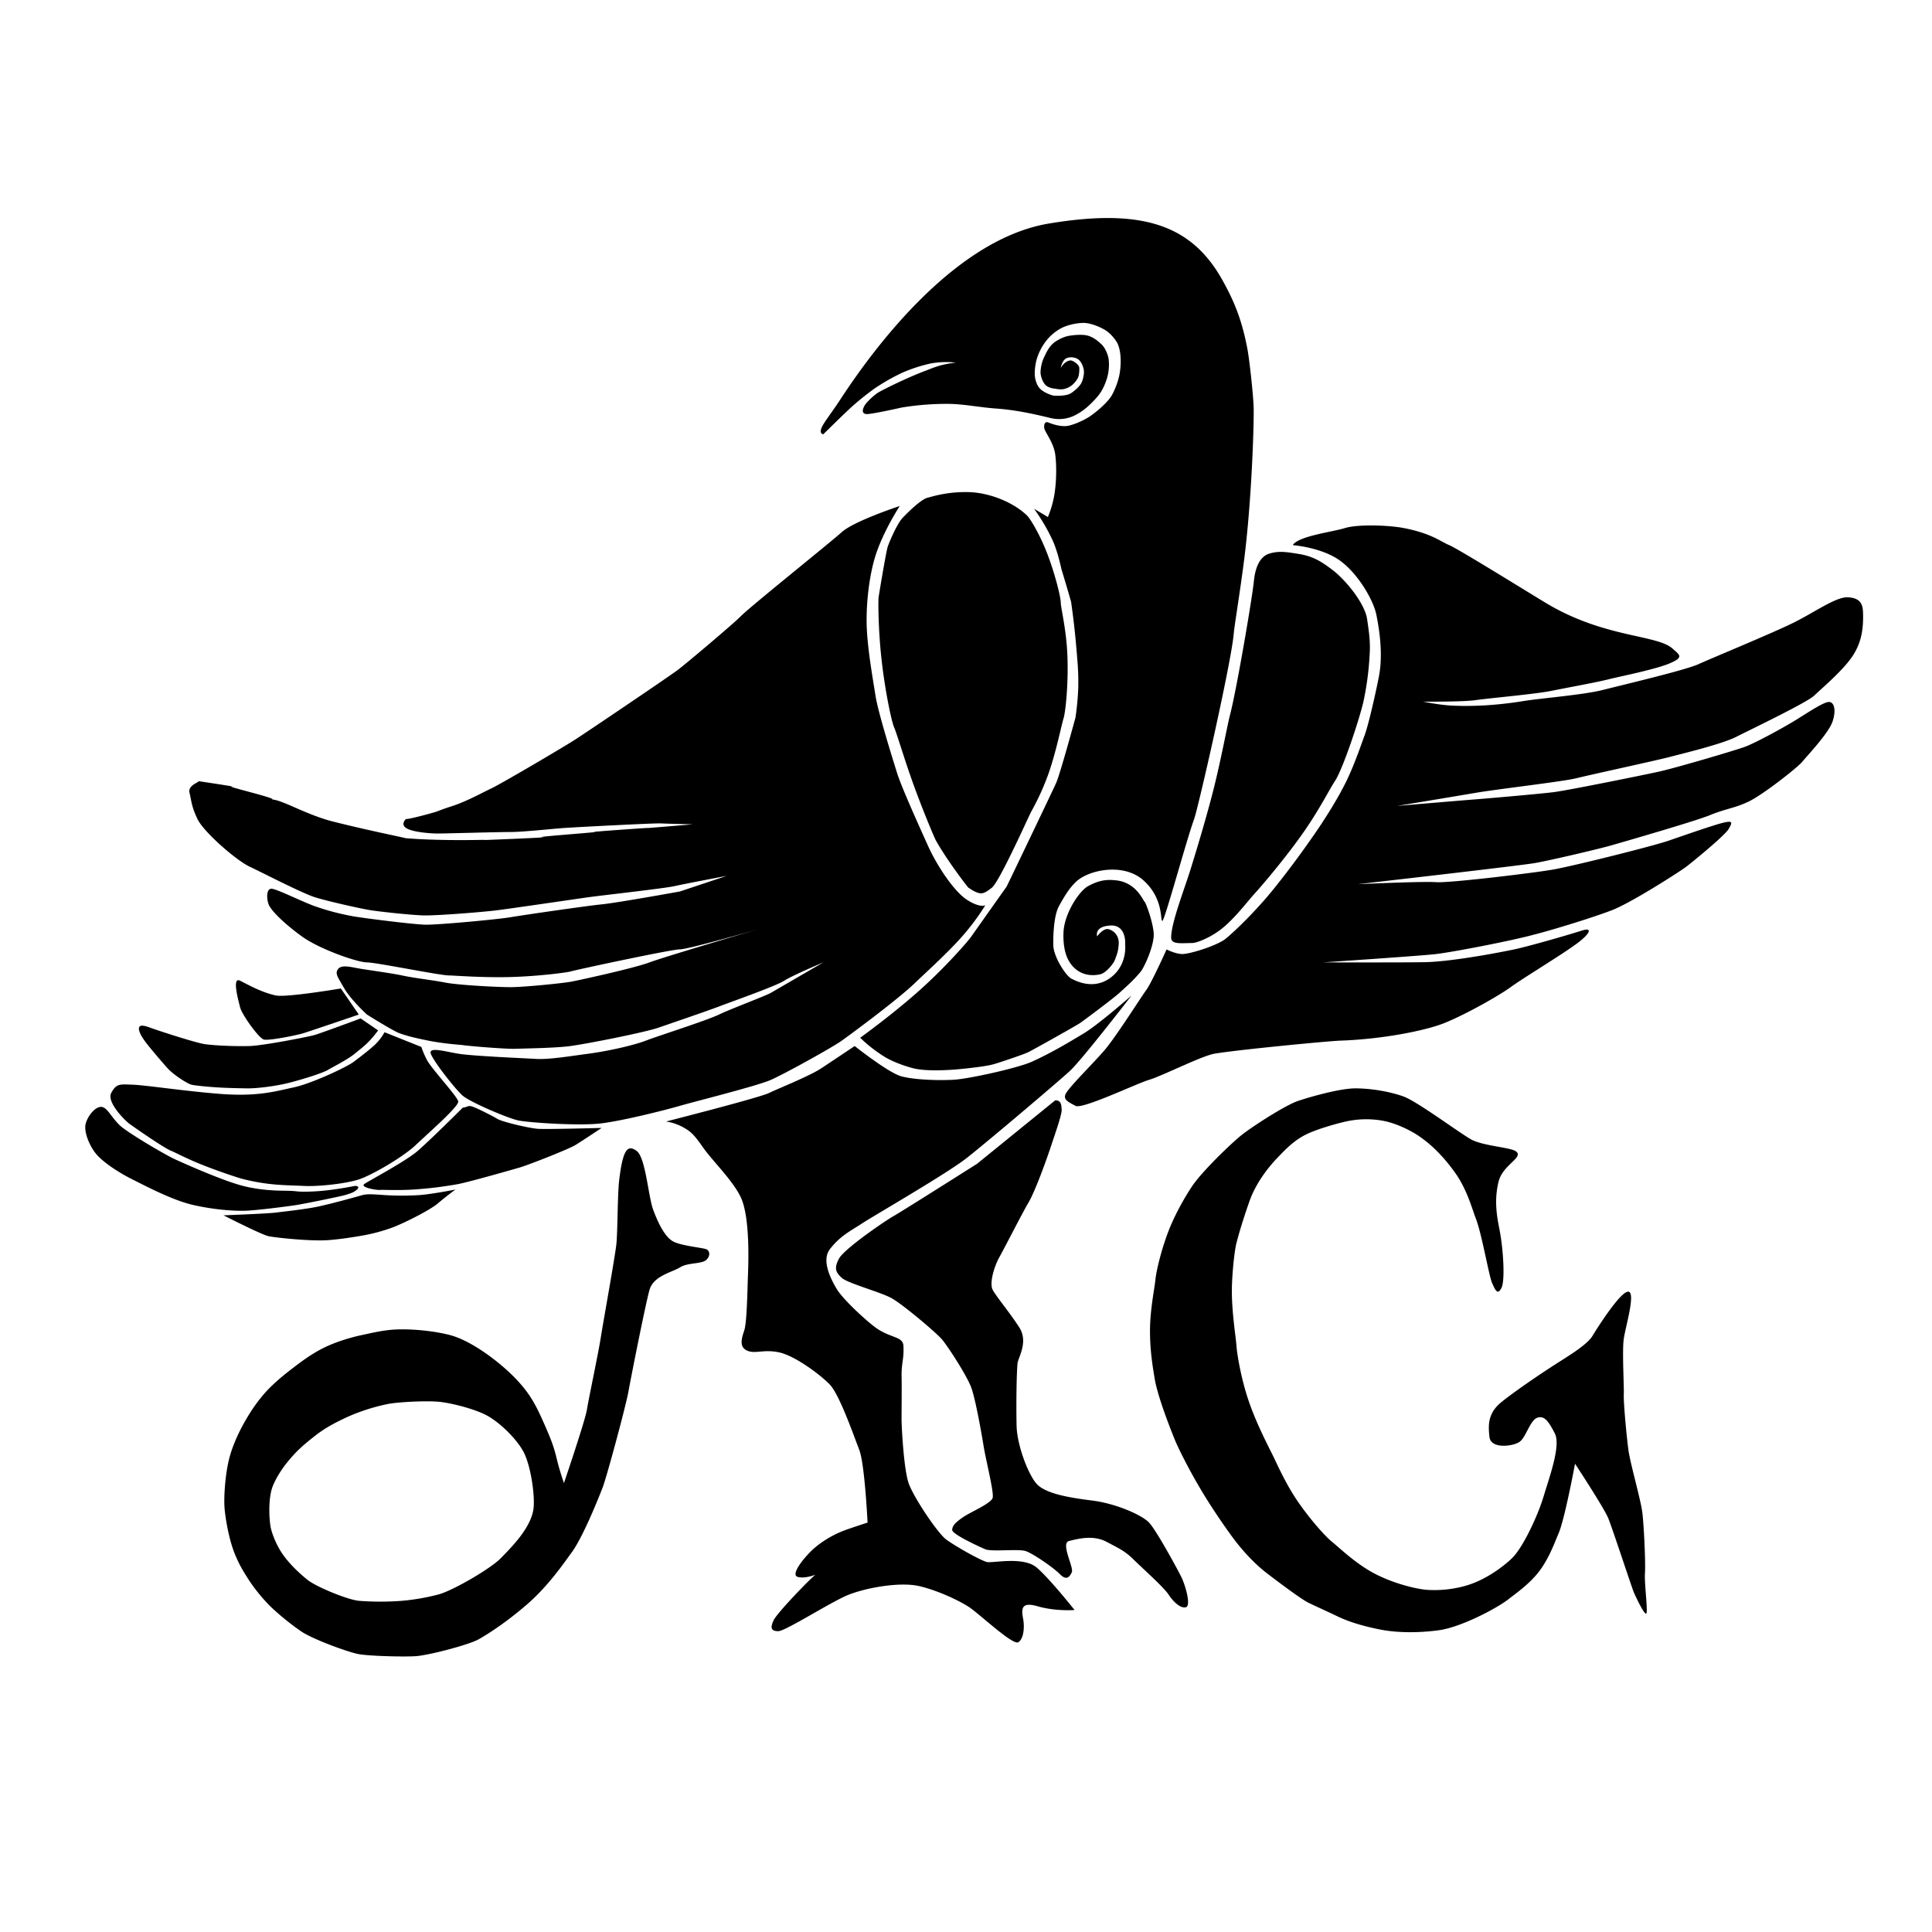
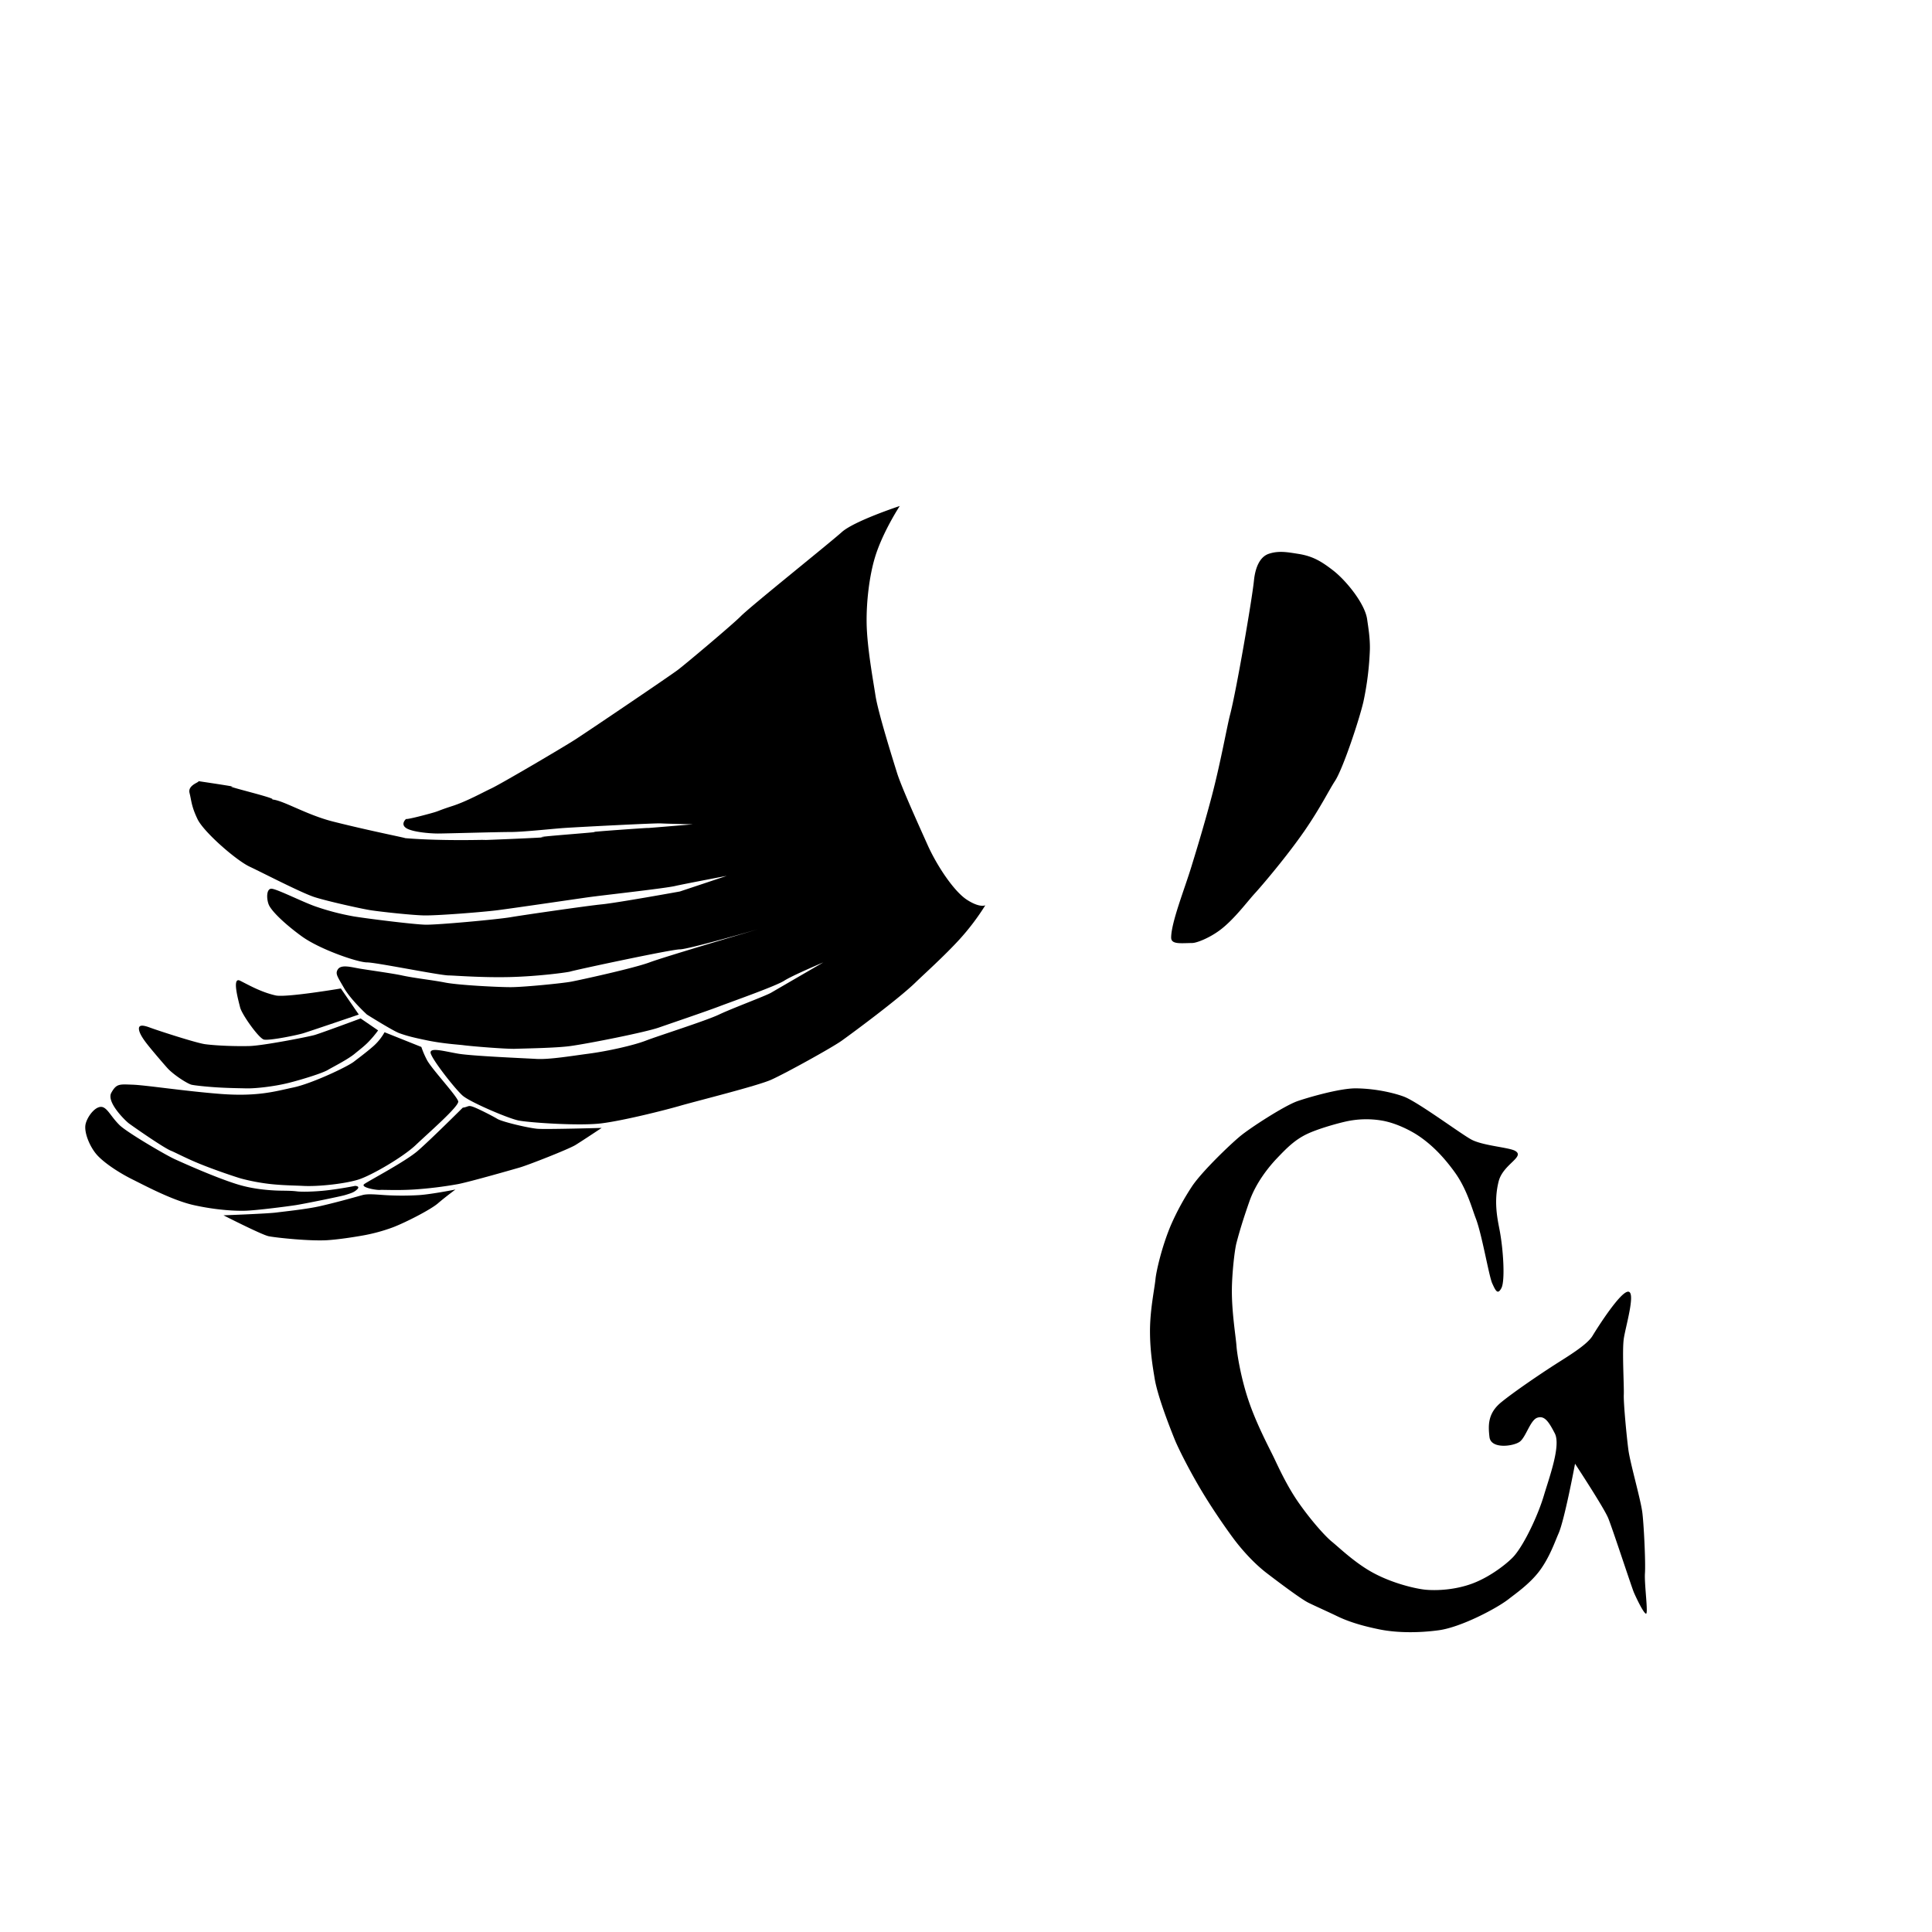
<svg xmlns="http://www.w3.org/2000/svg" id="dG" width="2100" height="2100" viewBox="0 0 2100 2100">
  <defs>
    <style>
      .cls-1 {
        fill-rule: evenodd;
      }
    </style>
  </defs>
-   <path id="big_d" data-name="big d" class="cls-1" d="M710,1315c4.241,11.44,11.531,28.28,21,34,8.762,5.29,32.994,7.08,37,9s4.141,8.09-1,12-19.679,2.46-27.583,7.42c-8.946,5.61-29.041,9.25-33.417,24.58-4.219,14.78-19.741,92.98-23,111-2.807,15.52-23.6,92.72-28,104s-21.477,54.22-34,71c-6.463,8.66-23.481,34.04-46,54-22.329,19.79-44.219,34.02-55,40-9.835,5.45-49.073,16.06-66,18-10.6,1.21-52.017.15-64-2-11.1-1.99-49.979-16.07-63-25a284.9,284.9,0,0,1-30-24c-11.422-10.41-22.51-25.28-26.672-31.88-3.746-5.95-11.639-17.42-17.328-34.12-5.242-15.39-8.426-35.92-9-45-0.675-10.67.53-33.87,5-52,5.5-22.31,19-44,19-44a174.913,174.913,0,0,1,20-28c10.808-12.16,25.342-23.19,31.921-28.2,7.315-5.58,19.976-15.19,34.079-21.8,15.781-7.4,33.037-11.58,40-13,8.617-1.76,23.119-5.61,39-6,22.174-.54,46.73,3.21,59,7,22.845,7.06,51.749,29.13,68,46,13.295,13.8,20.478,25.02,29,44,8.822,19.65,12.624,28.83,16,43a271.161,271.161,0,0,0,8,27s23-67.5,25-80,12.263-60.55,15-78,15.593-88.19,17-102,1.2-54.03,3-69c4-33.38,9-39.32,19-32C701.778,1258.16,704.643,1300.55,710,1315ZM342,1561c-15.717,12.39-21.264,17.96-31,30-2.51,3.1-13.061,17.47-16,29-3.36,13.18-2.306,31.08-1,39,1.083,6.57,5.906,19.75,13,30,9.132,13.2,21.6,23.58,26.67,27.79,9.5,7.89,43.964,21.98,56.33,23.21a305.41,305.41,0,0,0,47,0,238.156,238.156,0,0,0,40-7c15.867-4.45,56.14-27.91,67-39,10.969-11.2,33.751-33.43,36-55,1.38-13.24-2.568-43.04-10-59-6.282-13.49-24.761-32.43-40-41-12.125-6.82-35.41-13.02-50-15-14.111-1.92-46.458-.13-58,2a213.269,213.269,0,0,0-44,14C365.186,1545.94,353.916,1551.61,342,1561Z" />
  <path id="big_g" data-name="big g" class="cls-1" d="M1647,1251c10.96,6.46-13.28,14.52-18,33-5.62,22-1.26,41.14,1,53,4.16,21.83,6.06,55.19,2,63s-6.34,3.03-10-5-11.16-53.5-18-71c-3.77-9.65-9.49-31.48-22.65-49.69-9.16-12.69-22.23-28.38-40.35-40.31-6.53-4.3-22.5-13.16-39-16a102.538,102.538,0,0,0-39,1c-10.74,2.41-29.58,7.82-41,13-14.27,6.47-23.41,15.9-34,27-8.36,8.77-22.71,26.1-30,47-7.26,20.81-10.75,32.71-14,45-2.12,8-4.79,32.94-5,50-0.3,24.97,4.36,52.41,5,62,0.52,7.74,4.5,33.75,13,59,8.49,25.23,21.49,49.69,27,61,4.75,9.76,14.38,31.67,28,51,13.08,18.56,28.11,35.62,36,42,7.01,5.67,22.15,20.33,40,31,22.85,13.67,51.31,20.09,62,21,12.04,1.03,32.02.2,51-7,20.41-7.75,39.29-23.3,45-30,11.44-13.41,25.9-44.54,32-65s18.83-54.77,12-68-11.35-19.52-19-17-12.3,20.93-19,26-31.42,8.5-33-5-1.61-26.14,13-38,42.93-30.94,57-40,35.9-21.9,42-32,30.88-48.84,39-48-3.06,37.97-5,51,0.4,51.52,0,61,3.32,47.65,5,60c1.98,14.49,12.73,51.52,15,67,1.68,11.5,3.82,54.91,3,67s3.97,45.28,1,44-10.58-17.41-13-23-23.32-69.66-28-81-36-59-36-59-11.33,61.03-18,76c-3.56,7.99-9.7,26.14-21,41-10.61,13.95-26.3,24.7-33,30-12.66,10.02-51.78,30.67-76,34-19.99,2.75-44.5,3.24-65-1-10.52-2.18-28.84-6.23-45-14-11.64-5.6-26.11-12.05-32-15-6.66-3.34-25.46-17.05-45-32-16.23-12.42-29.61-28.9-35-36-5.74-7.57-21.53-29.65-35-52-14.39-23.88-26.4-48.12-30-57-7.07-17.44-19.16-49.06-22-67-1.41-8.88-5-28.01-5-51,0-23.44,4.85-45.42,6-57,0.76-7.7,6.65-34.75,17-59a282.459,282.459,0,0,1,23-42c10.78-15.82,40.61-44.58,52-54s47.94-32.96,62-38c8.23-2.95,45.4-14.22,64-14,23.56,0.28,43.78,5.88,52,9,15.6,5.92,63.53,41.78,74,47C1613.09,1245.52,1640.5,1247.17,1647,1251Z" />
-   <path id="Bird_head_and_chest" data-name="Bird head and chest" class="cls-1" d="M913.45,434.14C952.721,374.008,1039.36,259.788,1140,243c101.77-16.976,155.5,1.46,189,62,11.79,21.308,20.8,41.536,27,75,2.14,11.559,6.1,47.9,6.63,62,0.59,16.085-1.94,102.1-10.63,169-4.74,36.537-10.09,67.89-11,78-2.98,32.919-38.66,189.287-43,201.18-8.43,23.089-32.1,110.71-34.59,110.82s1.69-24.11-20.41-44-60.81-11.292-74,2c-6.87,6.923-11.17,13.583-18,26-6.74,12.253-6.27,41.1-6,44,1.21,12.79,14.09,32.35,20,35,3.32,1.49,22.84,12.68,41.72-1s16.28-36,16.28-36,2.04-22.13-16.28-21c-17.75,1.09-14.17,11.74-14.17,11.74s6.73-9.25,12.45-7.74,11.53,7.09,11,16-2.45,12.52-4,17c-1.54,4.45-9.95,14.66-16,16-16.17,3.59-28.57-3.52-35-16-4.33-8.4-5.51-19.69-5-30,1.01-20.258,17-44.676,27-50,12.39-6.6,20.51-7.272,31-6a34.173,34.173,0,0,1,17,7c8.53,6.609,12.08,15.432,13,16,1.38,0.854,8.95,21.31,10,34s-9.91,36.93-14,42c-6.86,8.51-16.45,17.09-23,23-8.22,7.41-39.64,30.65-43,33s-51.98,29.7-57,32-31.7,11.41-37.84,13c-8.76,2.28-26.22,4.12-35.16,5-14.29,1.41-38.41,2.64-52-1-3.088-.83-18.132-4.95-30-12a153.882,153.882,0,0,1-27-21s35.086-25.22,65-52c28.34-25.37,51.49-52.22,55-57,1.5-2.04,39-55.23,39-55s49.45-102.856,54-113c4.28-9.539,21-71,21-71a302.856,302.856,0,0,0,3-32,274.116,274.116,0,0,0-1-31s-1.23-16.6-3-33c-1.62-15.04-3.8-30-3.8-30s-5.11-17.816-10.26-34.733c-0.76-2.5-4-19.24-9.94-32.267a212.8,212.8,0,0,0-20-34l15,9a109.934,109.934,0,0,0,7-24c2.49-14.747,2.51-33,1-44-1.85-13.482-11.65-24.648-12-29-0.61-7.537,4-6,4-6s11.29,5.156,21,4c3.57-.425,14.7-4.013,24-10,3.9-2.511,15.98-11.5,23-21,2.6-3.523,7.99-14.611,10-26,1.42-8.079,2.22-22.133-2-32-1.41-3.289-7.2-11.684-15-16-4.01-2.223-14.13-7.162-23-7-5.23.1-15.94,1.612-24,6-14.18,7.725-22.3,21.054-26,33-1.72,5.565-2.81,14.622-2,20,0.51,3.393,2.1,9.493,6,13,5.61,5.046,14,7,14,7s11.57,1.094,18-2c2.52-1.212,9.01-6.242,12-11,1.64-2.607,3.88-10.014,3-15-0.73-4.155-2.96-9.862-7-12a14.756,14.756,0,0,0-11-1c-5.68,2.04-7,11-7,11a19.879,19.879,0,0,1,5-6c1.65-1.177,4.61-2.779,7-2,2.3,0.749,6.82,3.648,8,7,0.36,1.028.27,7.184-1,11a26.722,26.722,0,0,1-6,8,21.949,21.949,0,0,1-10,5,25.239,25.239,0,0,1-9-.536s-6.1-.209-10-3.464c-2.79-2.329-5.65-8.353-6-14a42.344,42.344,0,0,1,4-17c2.12-4.094,4.3-9.986,10-15,2.37-2.084,9.77-6.768,17-8,2.73-.466,14.18-2.143,21,0,6.31,1.983,11.39,6.409,15,10,2.08,2.065,5.83,8.213,7,15a52.805,52.805,0,0,1-2,22c-1.18,3.486-3.85,11.725-10,19-3.11,3.676-12.21,13.815-22,19a38.406,38.406,0,0,1-26,5c-6.74-1.091-32.49-8.85-63-11-16.77-1.182-34.91-4.895-51-5a299.772,299.772,0,0,0-51.049,4s-25.4,5.783-35.951,7c-8.281.954-7.057-5.43-3-11a69.625,69.625,0,0,1,13-12c1.911-1.285,14.14-7.557,26-13,3.645-1.673,15.762-7.227,26-11,2.73-1.008,9.85-4.134,17-6a118.157,118.157,0,0,1,16-2.882,97.409,97.409,0,0,0-27,.882,167.136,167.136,0,0,0-31,10,224.763,224.763,0,0,0-30,17,306.15,306.15,0,0,0-25,20c-3.913,3.53-11.654,11-18.432,17.6-6.815,6.638-12.657,12.4-12.657,12.4s-4.716-.125-1.911-7C895.3,459.375,903.923,448.728,913.45,434.14Z" />
-   <path id="Bird_left_wing_1" data-name="Bird left wing 1" class="cls-1" d="M1116,560c4.12,3.89,14.16,20.861,22,41,8.68,22.293,15,48.006,15,54,0,5.146,5.54,27.215,7,53,1.78,31.38-1.62,65.455-4,73-2.29,7.265-7.71,34.931-16,59a272.071,272.071,0,0,1-19,42c-2.6,4.606-34.57,76.556-43,83-3.66,2.8-7.48,5.723-11,6-5.63.442-14-6-14-6,2.54,4.414-24.18-30.279-36-52-1.44-2.641-13.47-30.955-24-60-9.863-27.2-17.991-55.179-21-62.033-3.219-7.333-10.337-42.142-14-75.967-3.417-31.553-3.518-62.379-3-65.765,1.073-7.016,8.186-50.041,10-55.235,2.219-6.356,10.321-25.023,16-31s20.35-20.472,27.3-22c3.38-.744,21.82-7.1,46.7-6C1073.27,535.8,1099.24,544.175,1116,560Z" />
  <path id="Bird_left_wing_2" data-name="Bird left wing 2" class="cls-1" d="M978,550s-49.605,16.307-63,28.369C901.537,590.492,815.943,658.9,805,670c-8.424,8.545-58.943,51.084-68,58-8.01,6.116-98.237,67.173-112,76-14.173,9.09-81.063,48.4-91,53-8.167,3.78-26.492,13.979-42,19.006-20.821,6.75-10.666,4.641-31,9.994-19.41,5.109-19.631,4.18-19.631,4.18s-6.367,5.467,0,9.82,25.742,6,34.631,6,64.582-1.647,78.755-1.647S598.83,901,613,900c13.588-.956,98.171-5.353,105-5s35.179,1,35.179,1S697.34,900.707,704,900s-65.967,4.353-58,4.353S576.23,909.91,590,910c12.612,0.083-78.173,3.811-64,3,11.358-.65-42.282,1.7-86-2,4.28,0.362-37.321-7.721-78-18-29.722-7.51-55.762-24.093-67-24,10.783-.089-51.118-14.631-43-14s-41.458-6.7-37-6-11.3,3.579-9,12.833,1.913,14.173,8.6,28.347,42.285,45.071,56.693,51.82c13.572,6.357,56.692,28.743,70.866,33.219S393.092,987.875,403,989.392c10.726,1.642,42.762,5.152,57,5.608s65.628-3.7,80.582-5.608c18.16-2.321,90.555-12.974,99.212-14.173,16.3-2.258,83.336-9.61,94.206-12.219,6.849-1.644,56-11,56-11l-51,17s-68.749,12.444-85.033,14c-14.146,1.351-83.866,11.4-99.212,14-13.977,2.367-78.656,8.36-92.288,8.09-12.839-.25-65.03-6.815-78.467-9.09a270.125,270.125,0,0,1-41.843-11c-14.174-5.1-41.778-19-47.157-19s-5.489,10.382-3,17,16.475,20.57,35.983,34.74,60.849,28.34,70.866,28.34,79.089,14.18,89.151,14.18c4.984,0,36.239,2.57,67,1.74,31.334-.85,62.163-5.1,65-6,5.621-1.78,109.773-24.09,119.006-24.09S824.045,1010,824.045,1010,722.908,1039.75,706,1046.08s-75.448,19.11-85,20.92-51.827,6-66,6-56.938-2.21-71.111-5-32.863-4.69-46.889-7.74c-9.58-2.08-31.862-5.16-45-7.26-10.054-1.61-21.39-5.26-25,1-2.644,4.58-.222,7.47,7,20,7.447,12.92,24.849,28.78,24.849,28.78S427.072,1120.49,434,1123c8.986,3.26,16.827,5.09,31,8,16.939,3.47,34.922,4.58,38,5,9.827,1.35,47.854,4.35,57,4,9.866-.37,44.2-0.82,60-3,20.454-2.83,81.382-14.96,96-20.05,15.292-5.33,51.353-17.55,65.526-22.95s62.01-22.26,70.866-28,42.519-19.92,42.519-19.92-50.093,29.05-56.692,32.92c-5.869,3.44-42.52,17.03-56.693,23.78s-66.01,23.11-79.526,28.34-41.962,11.53-62.206,14.18c-17.288,2.26-42.52,6.52-56.693,5.7s-69.693-3.11-85.039-5.7c-14.653-2.48-30.062-6.99-30.062-1.3s26.765,39.92,35,47,50.115,24.99,61,27c12.711,2.35,66.523,5.99,89.967,3,25.011-3.2,70.154-14.68,85.039-19.01,16.754-4.88,84.35-21.69,99.213-28.35,15.815-7.08,66.361-35.05,76.781-42.52,13.027-9.33,61.88-45.51,80-63.12,9.98-9.69,31.5-28.93,48-47a258.21,258.21,0,0,0,28-37s-5.83,3.186-20-6-32.65-37.062-42.7-59.474S979.809,855.431,975,840s-20.581-65.687-23.4-84c-2.675-17.406-9.152-52.5-9.6-78.419-0.408-23.353,2.95-51.52,9-71.581C959.343,578.335,978,550,978,550Z" />
  <path id="Bird_right_wing_1" data-name="Bird right wing 1" class="cls-1" d="M1363,631c-2.06,20.5-19.13,119.769-26,146-3.26,12.444-10.38,52.575-20,89-9.08,34.365-18.68,65.131-22,76-7.39,24.228-21.87,60.41-22,77-0.06,7.72,10,6.16,23,6,4.73-.06,18.35-5.31,30-14,15.23-11.363,29.59-30.823,38-40,8.07-8.806,35.23-40.812,54-68,17.01-24.644,26.78-44.556,33-54,8.79-13.349,26.65-67.328,31-86.379A324.988,324.988,0,0,0,1489,706c0.29-12.2-1.73-24.107-3-33-2.42-16.907-22.83-42.046-37-53-12.76-9.864-22.18-15.573-38-18-10.72-1.644-20.92-3.8-32,0C1368.6,605.565,1364.25,618.514,1363,631Z" />
-   <path id="Bird_left_wing_2-2" data-name="Bird left wing 2" class="cls-1" d="M1405.15,592.542S1435.99,594.827,1456,609s36.77,43.17,40,59c2.63,12.881,5.77,32.451,4.69,51.782a114.112,114.112,0,0,1-1.69,14.492c-2.62,14.03-11.3,53.563-16,65.726-2.3,5.958-10.51,30.822-20,50-9.89,19.973-22.61,39.293-27,46-5.67,8.661-28.48,41.894-53,72-21.7,26.643-47.86,50.79-53,54-11.88,7.42-37.59,15.1-45,15s-17-5-17-5-16.07,35.91-22,44-32.3,49.88-45,65c-10.62,12.63-36.21,37.72-42,46.82-4.66,7.31,2.57,10.11,10,14.18s66.07-24.13,80.24-28.36,56.9-25.93,70.87-28.34c23.52-4.07,123.14-13.7,136.89-14.18,46.68-1.62,93.08-11.08,113-19.12,23.87-9.63,59.8-30.1,72-39,14.76-10.77,55.96-35.32,73.14-48.27,13.35-10.07,16.13-16.98,4.52-13.31-19.65,6.23-59.49,17.52-73.57,20.49-13.34,2.82-63.52,12.65-94.58,13.85-14.17.54-113.51,0.32-113.51,0.32s108.11-7.24,123.05-9.08c18.24-2.24,70.87-12.29,99.21-19.26s73.36-21.261,91.74-28.348c21.19-8.171,74.06-42.091,81-47.392s42.06-34.008,46-41c6.65-11.817,6.86-12.094-66,13-16.04,5.526-99.76,26.556-124,31-19.84,3.638-113.74,14.95-127.88,13.875s-85.11,2.17-85.11,2.17S1653.68,940.8,1669,938c17.9-3.268,67.54-14.867,82-19,16.21-4.631,91.64-26.418,107.69-33,17.42-7.148,27.36-7.568,42.52-15,16.2-7.947,53.28-37.314,57.79-43s28.86-31.1,33-44,1.4-21-4-21-19.71,9.439-35,19c-12.99,8.121-45.3,25.855-57,30s-74.98,22.888-94,27-97.2,19.967-113,22c-14.06,1.808-71.52,6.829-87,8-13.43,1.016-83.47,7.006-83.47,7.006s62.35-10.265,85.04-14.173c23.05-3.969,94.87-12.251,109.43-15.833,18.24-4.488,86.28-19.173,101-23,14.99-3.9,57.54-14.156,73.04-22,15.79-8,77.26-37.448,85.03-45s33.13-28.73,42.93-45c6.63-11.011,10.91-23.875,10-46-0.44-10.817-5.27-14.952-16-15.765-13.13-1-36.87,16.61-61,28.346-23.85,11.6-87.83,37.965-102,44.419s-83.22,22.706-104,28-68.06,9.058-86,12c-20.71,3.395-47.9,6.278-77,5-14.68-.645-32.08-4.389-32.12-4.379,0,0,42.95.443,57.12-1.621s64.41-6.5,82-10c29.28-5.834,49.36-9.282,64-13,10.49-2.664,49.42-10.339,65-17,15.73-6.725,10.67-9.052,3-16-16.72-15.146-72.85-11.6-135-48-13.26-7.765-97.88-60.469-107.77-64.458-8.88-3.575-18.86-12.634-49.23-18.542-16.45-3.2-49.99-4.369-64.16,0S1411.2,582.661,1405.15,592.542Z" />
-   <path id="Bird_legs" data-name="Bird legs" class="cls-1" d="M929,1137s37.023,29.43,51,33c16.062,4.11,42.49,4.45,56.64,3.64,16.54-.94,69.9-12.77,85.04-19.64,21.26-9.65,41.12-21.54,56.7-31,16.53-10.05,51.62-41,51.62-41s-53.77,69.69-67,82c-11.46,10.66-88.21,75.79-112.18,94.68-21.24,16.74-99.216,61.69-113.389,70.87S912.867,1343.72,902,1357.9c-9.642,12.57,1.922,33.62,7.085,42.51,7.237,12.48,33.923,36.28,42.519,42.52,16.382,11.91,29.861,9.28,30.4,20.07,0.723,14.58-2.247,18.06-2,33s-0.049,37.01-.049,46.15,2.487,56.72,8.088,71.11c6.547,16.81,31.331,53.07,39.961,59.74,8.67,6.7,40.84,25.05,46,25.05,11.3,0,39.58-5.57,53,5.95,14.3,12.27,41,46,41,46s-20.18,1.7-40-4c-16.38-4.71-18.31.88-16,13,1.96,10.3.54,22.21-5,26s-37.84-26.55-52-37c-8.26-6.1-34.01-18.96-56-24-21.136-4.85-58.573,1.9-78,10-18.707,7.8-67.243,38.95-75,39s-9.116-3.48-5-12,42-47.42,45-49-10.38,4.57-19,2,9.011-23.6,19-32a112.487,112.487,0,0,1,36-20c12-4.14,21-7,21-7s-3.034-63.58-9-79-21.529-60.07-32-71-37.942-31.28-55-35-26.166,2.05-35-2-5.913-13.2-3-22,3.392-44.29,4-60,2.158-64.09-8-85c-9.069-18.67-30.324-38.78-41-54-9.754-13.91-13.169-17.17-22-22a57.791,57.791,0,0,0-18-6s101.438-25.83,112-31,43.622-18.14,57-27C908.626,1150.65,929,1137,929,1137Zm218,59-85,69s-82.844,52.49-91,57-53.256,35.28-59,46-3.519,15.05,3,21,41.715,15.24,54,22,48.68,37.53,55,45,27.51,39.98,32,53,10.72,47.82,13,62c2.61,16.26,11.52,50.88,10,57s-23.89,15.43-32,21-11.96,9.26-12,14,29.25,18.09,36,21,36.12-.7,44,2,29.74,17.65,37,25,10.53,3.19,13-2-12.49-31.57-3-34c12.15-3.11,27.31-6.32,41,1s19.68,9.8,29,19,32.64,29.92,38,38,13.04,15.5,19,14-0.61-24.17-5-33-27.14-50.69-35-59-35.99-20.74-62-24-51.81-7.67-61-19-20.49-41.73-21-62-0.13-56.37,1-68c0.63-6.5,12.04-23.2,2-39s-25.2-33.83-29-41,1.63-25.3,7-35c7.41-13.38,24.53-47.29,32-60,7.26-12.36,19.81-46.99,25.72-65.17,2.42-7.43,10.7-30.62,10.28-35.83S1153.51,1196.03,1147,1196Z" />
  <path id="Bird_tail_feathers" data-name="Bird tail feathers" class="cls-1" d="M370.5,1074.43s-59.721,10.09-70.866,7.57c-15.671-3.55-28.451-10.86-38.637-16-9.212-4.65-1.926,21.22,0,29s20.631,34.05,26,35c6.865,1.21,37.035-5.09,43-7,12.226-3.92,60-20.22,60-20.22ZM392,1107s-42.939,15.94-50,18c-6.2,1.81-56.016,11.63-71,12-15.223.37-35.359-.35-48-2-9.633-1.25-51.877-15.01-60-18.05-6.1-2.28-11.963-3.65-12,1.05s4.86,11.73,9,17c5.411,6.89,17.36,20.86,22,26,6.261,6.94,20.956,16.57,26,18,2.558,0.72,15.873,2.21,29,3,12.752,0.77,25.291.85,30,1,10.329,0.34,31.413-2.06,47-6,14.689-3.72,36.367-10.47,42.33-14s21.964-11.49,29.67-18c3.2-2.7,9.423-7.35,14-12a116.946,116.946,0,0,0,11-13Zm26,15a58.272,58.272,0,0,1-12,15c-7.634,6.75-17.872,14.3-21.324,17-6.989,5.47-45.708,23.79-65.676,28-18.982,4-38.6,10.26-80,7-39.03-3.07-80.827-9.53-95-10s-17.386-1.29-23,8.82,15.268,30.37,19,33.18,38.092,26.9,46.251,30c3.673,1.4,16.369,8.17,30.749,14,18.695,7.58,39.951,14.55,45,16a217.613,217.613,0,0,0,32,6c13.568,1.5,27.952,1.6,35,2,18.009,1.01,47.746-2.66,61-7,14.494-4.75,48.326-24.49,62-37.49,14.477-13.77,47.651-42.53,46.062-47.51-2.141-6.71-29-35.25-34.062-45a95.184,95.184,0,0,1-6-14Zm85,82s-34.827,34.73-49,47c-13.406,11.6-52.844,32.27-58,36-4.985,3.61,13.394,6.85,17.219,6.4,2.478-.29,18.3.65,35.781-0.4a429.153,429.153,0,0,0,49.062-5.97c14.779-3.02,61.079-16.32,66.938-18.03,9.571-2.79,53.347-19.97,60.621-24.49,8.45-5.25,28.346-18.51,28.346-18.51s-57.361,1.61-68.967,1c-8.768-.46-38.958-7.49-44.418-10.84-4.589-2.81-20.791-11.14-26.582-13.16C508.532,1201.09,509.122,1203.19,503,1204Zm-117,85s-15.767,3.22-32,5c-12.942,1.42-26.361,1.59-31,1-7.736-.98-15.451-0.57-24-1-12.968-.65-27.272-2.38-41.883-6.97-23.642-7.44-57.4-22.61-67.117-27.03-10.159-4.62-52.079-29.22-60-37-8.552-8.4-11.829-16.02-17-19-7.707-4.44-18.119,9.27-20,18-1.942,9.01,4.886,25.32,13,34s23.827,18.97,38,26,43.708,22.88,67,28c24.446,5.38,45.055,6.37,56,6,12.132-.41,43.163-4.38,54-6,9.06-1.36,49.213-9.55,54-11,7.313-2.21,9.8-3.09,13-6C392.207,1289.16,386,1289,386,1289Zm109,4s-25.231,4.99-39,6a309.179,309.179,0,0,1-38,0c-9.886-.68-18.488-1.54-24,0-14.713,4.12-30.337,8.43-46,12-14.346,3.27-36.614,5.56-48,7-9.693,1.23-57.056,3-57.056,3s41.568,21.22,49.056,22.72c8.041,1.62,45.329,5.58,64.33,4.28,10.146-.69,24.238-2.63,37.67-5a190.439,190.439,0,0,0,33.2-9c14.173-5.46,40.915-19.2,48.8-26S495,1293,495,1293Z" />
</svg>